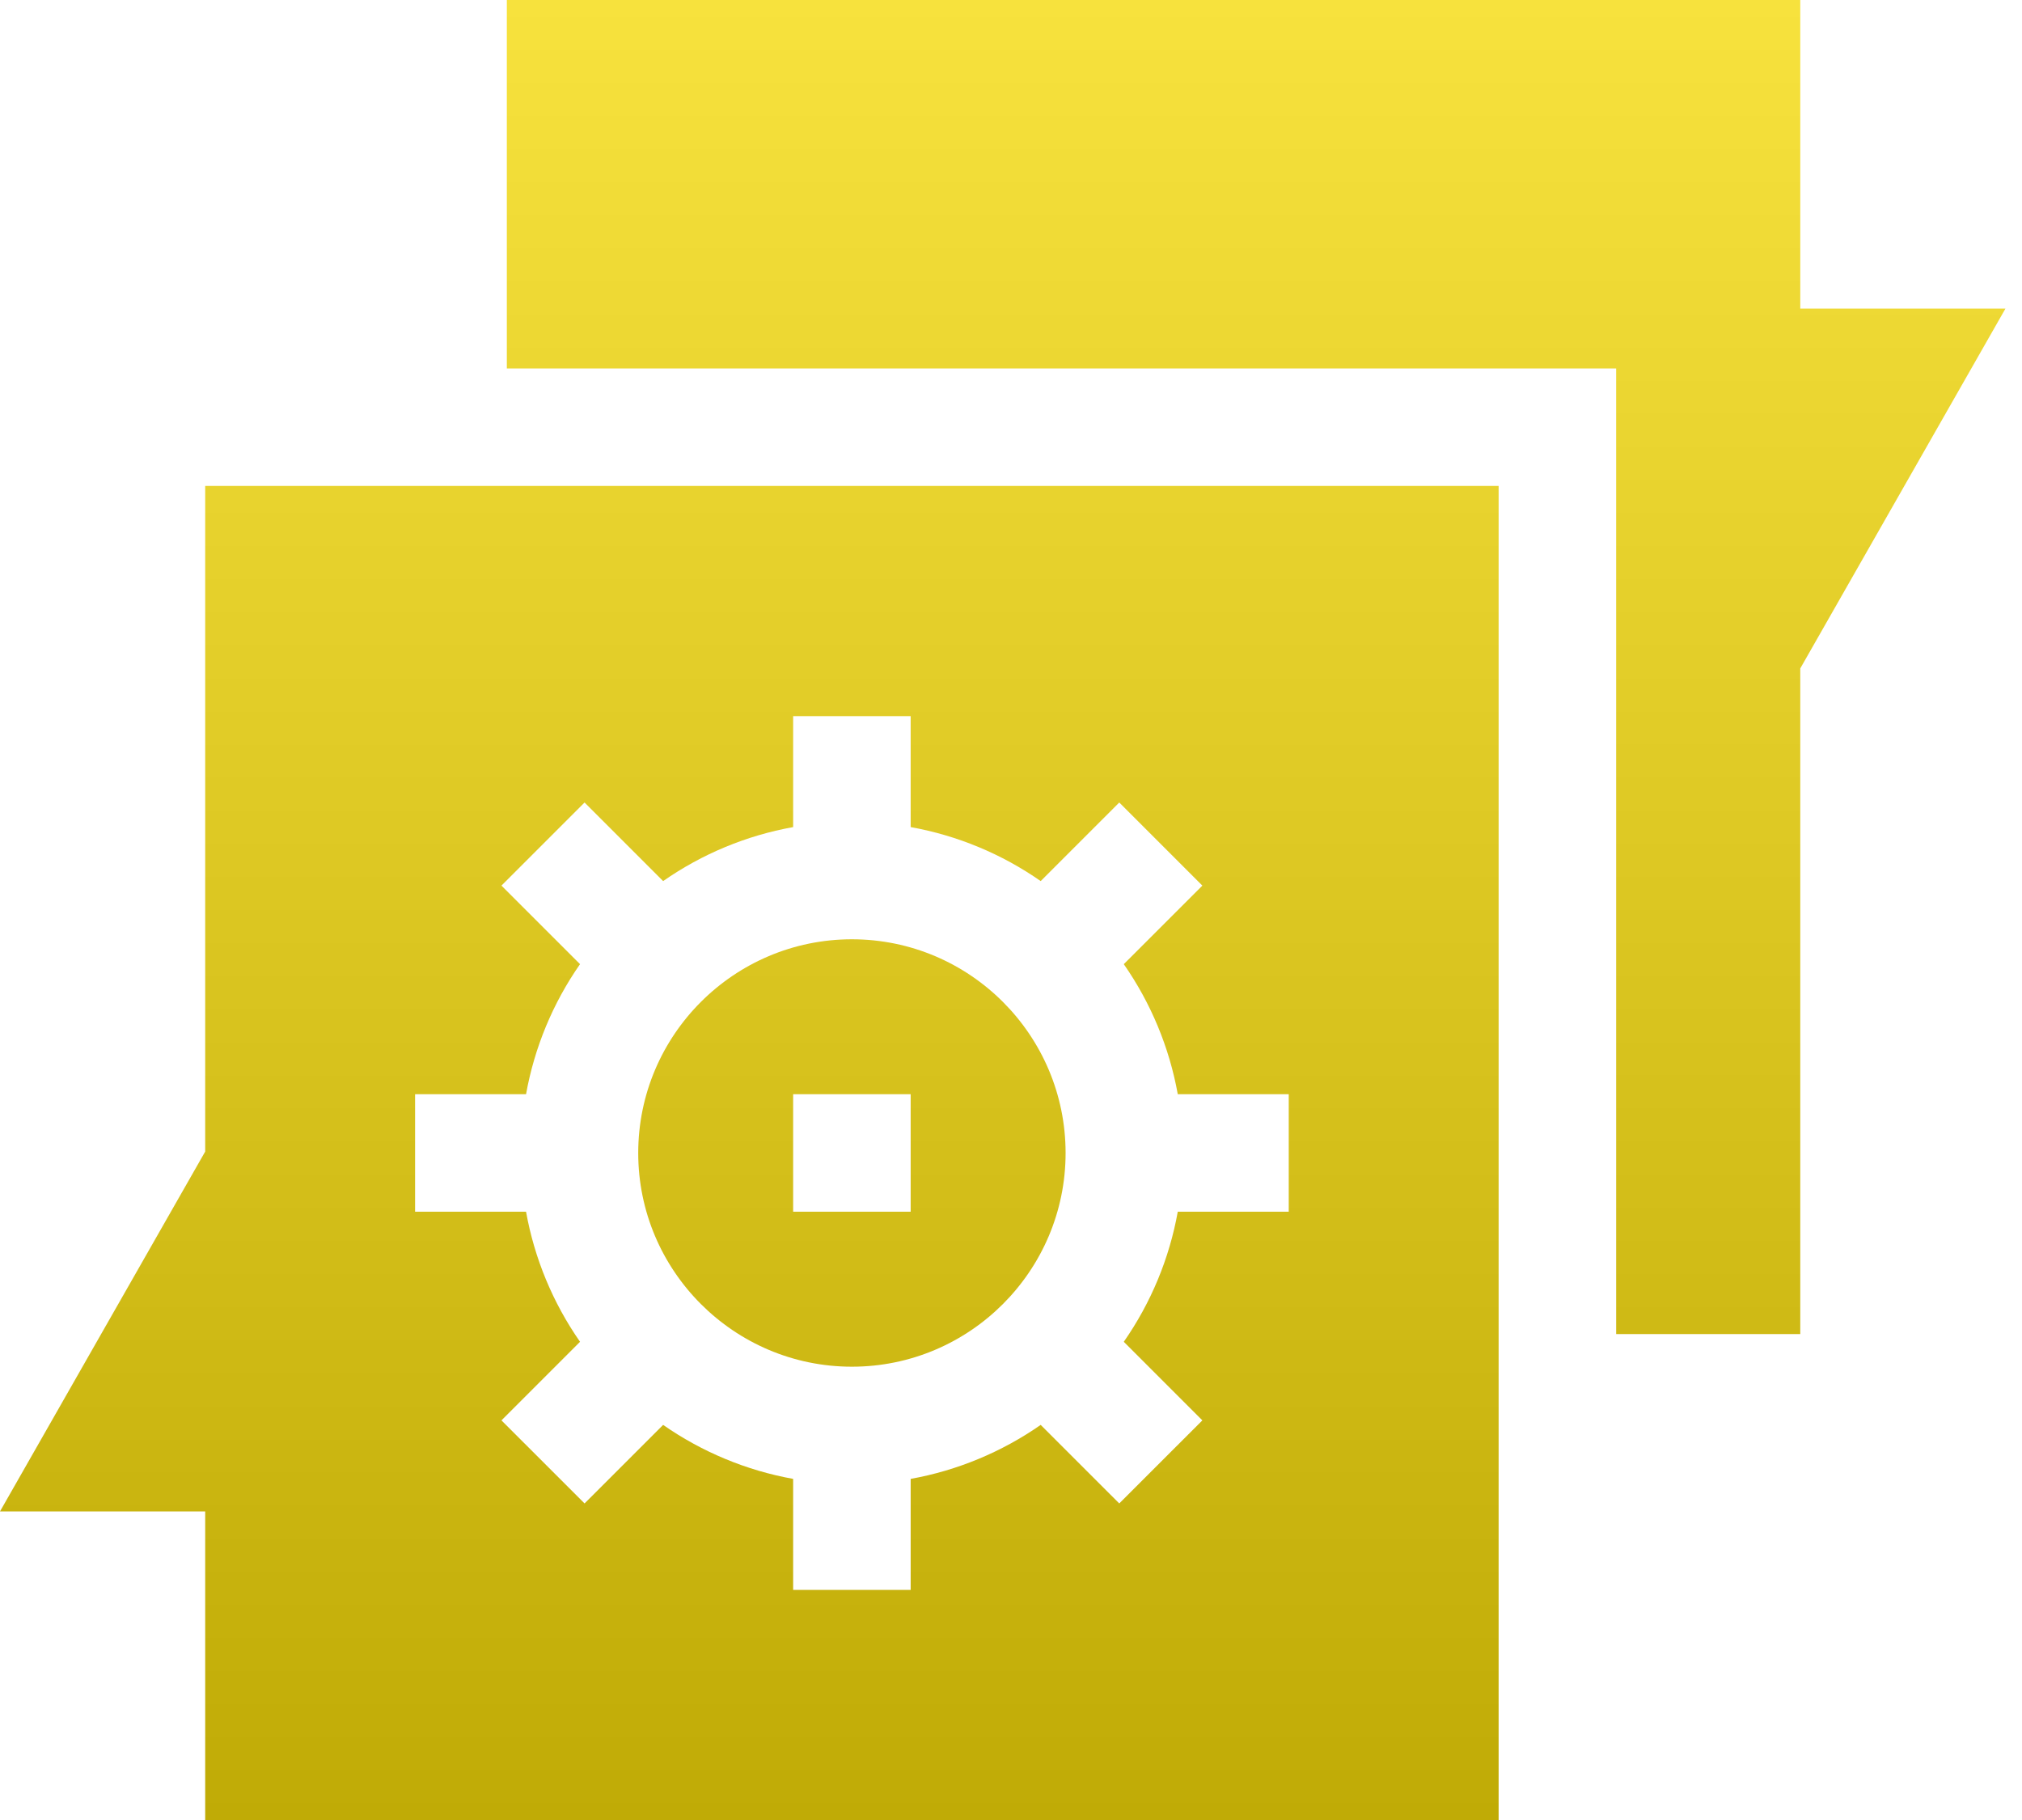
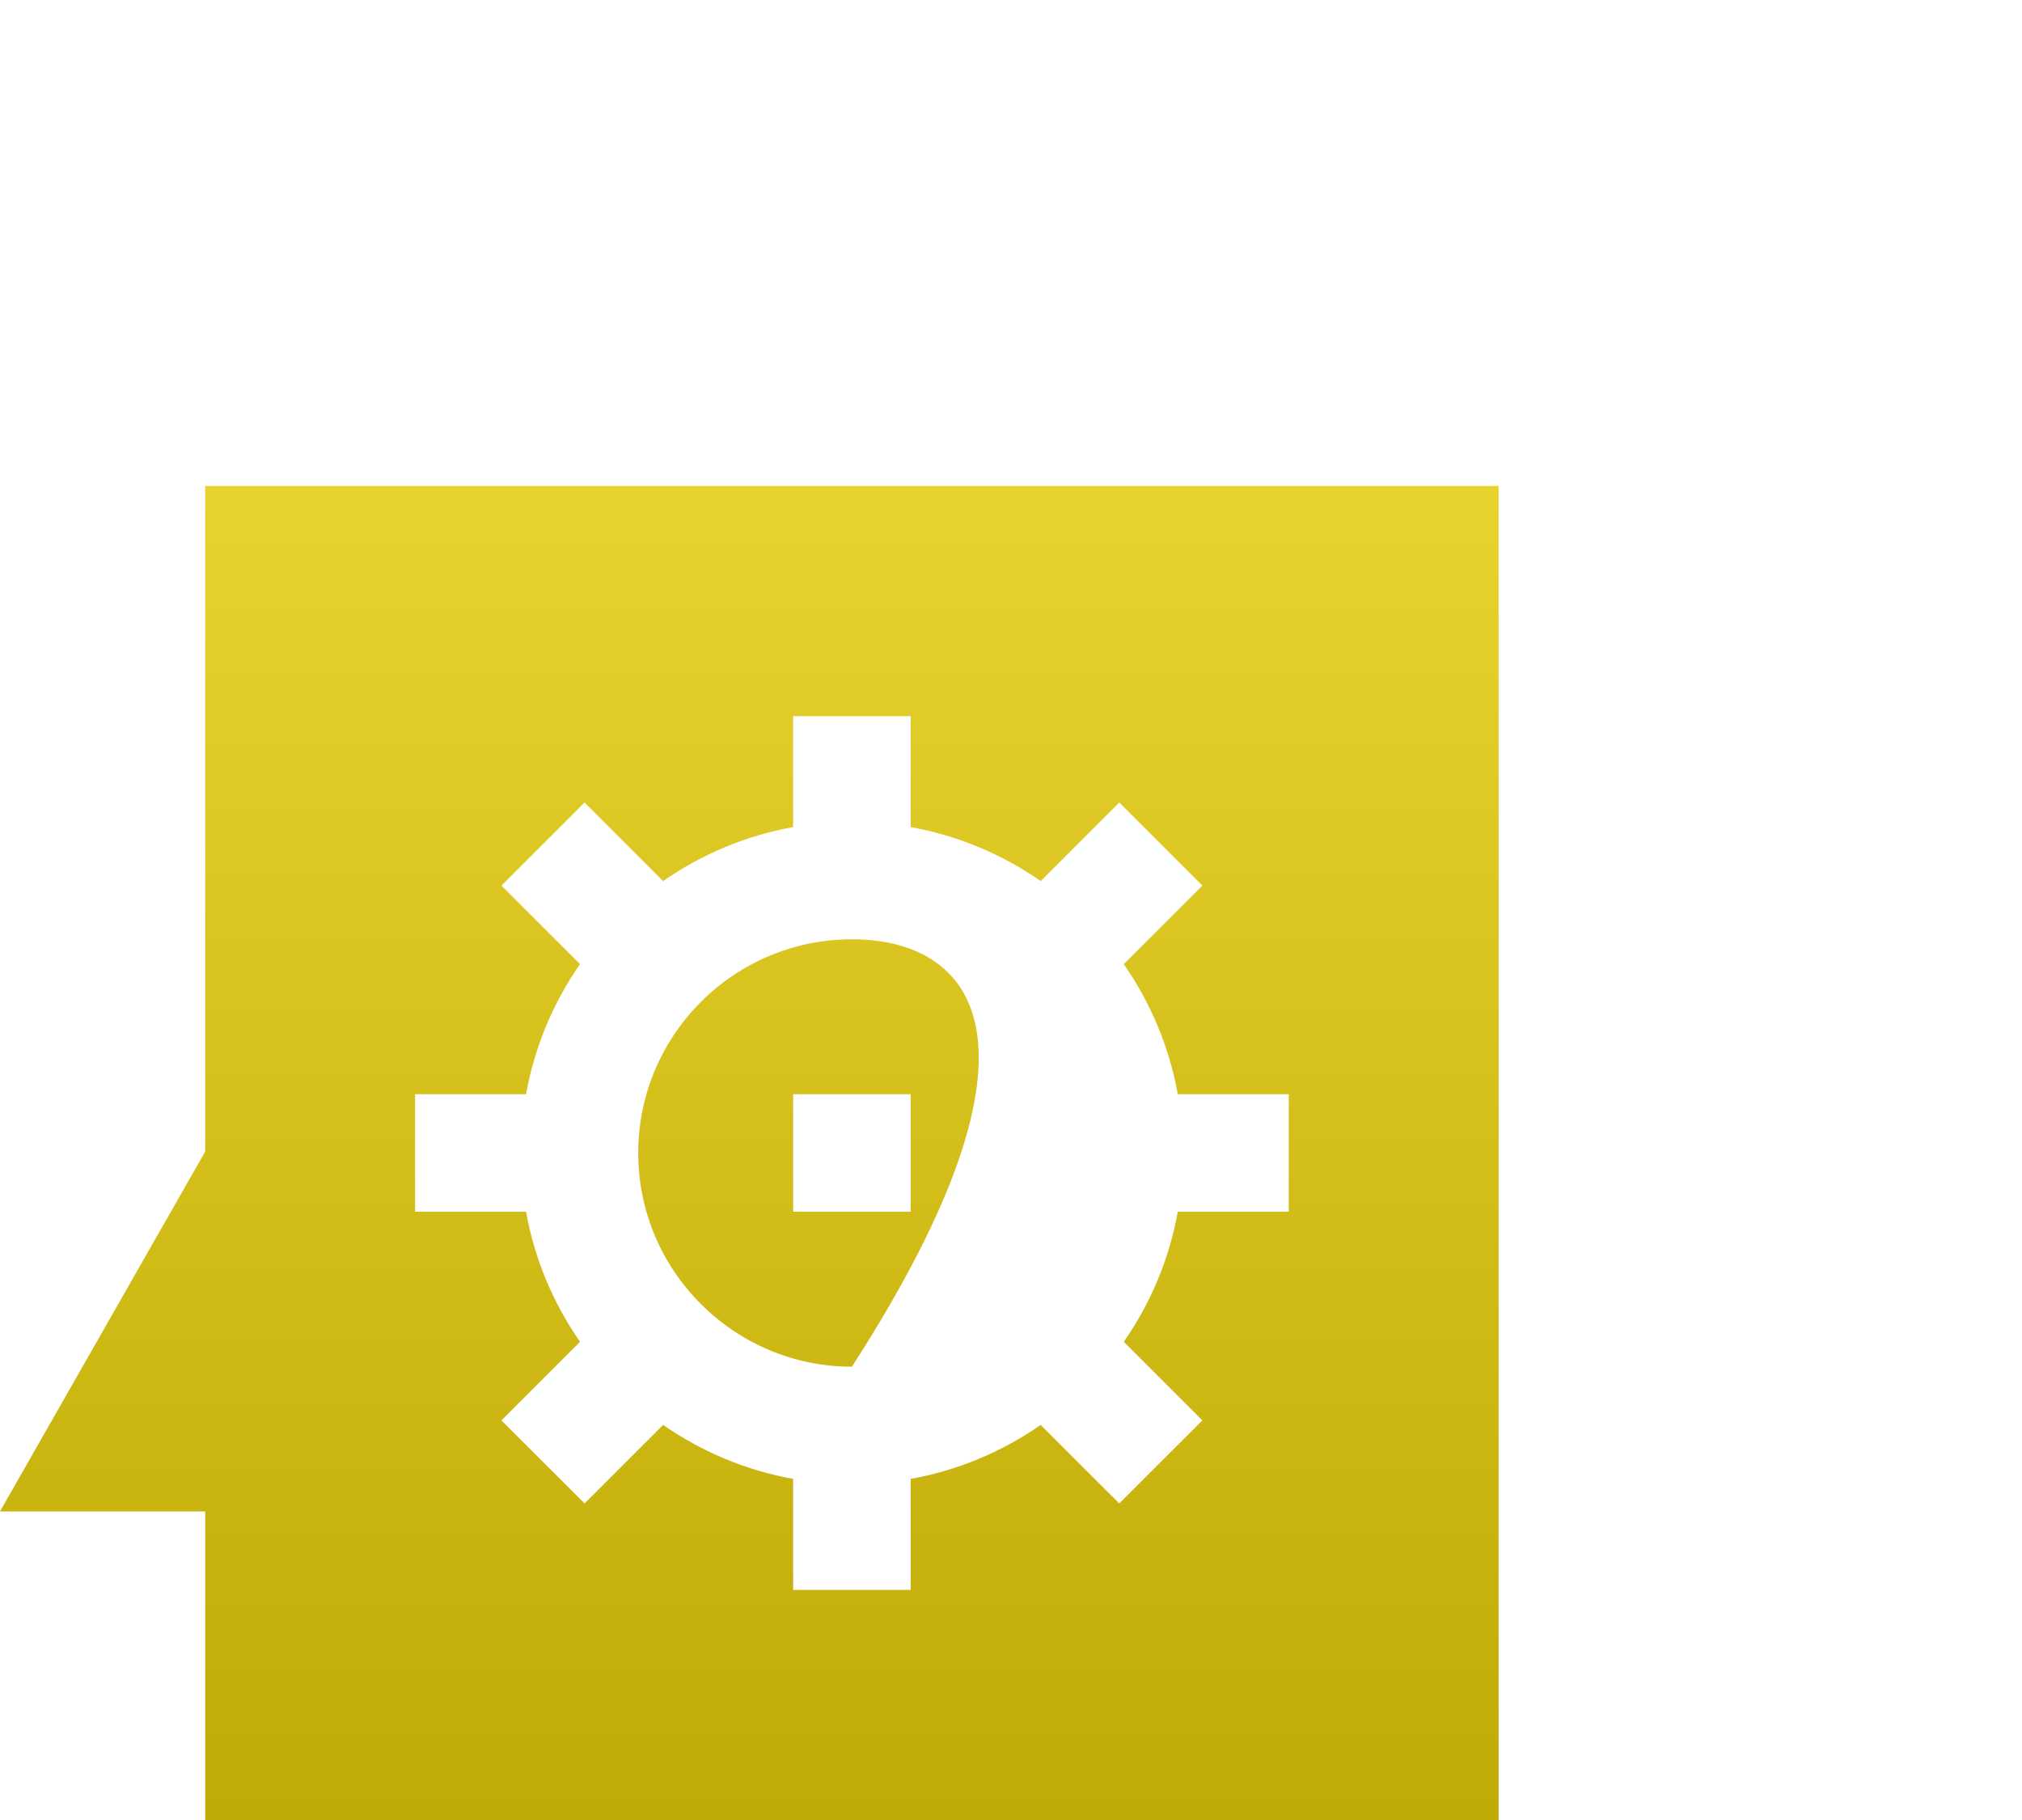
<svg xmlns="http://www.w3.org/2000/svg" width="50" height="45" viewBox="0 0 50 45" fill="none">
-   <path d="M44.517 7.63V0H12.533V9.11H39.964V32.985H44.517V16.527L49.591 7.63H44.517Z" fill="url(#paint0_linear_18_4846)" />
  <path d="M5.074 28.473L0 37.37H5.074V45H37.058V12.015H5.074V28.473ZM10.264 27.055H13.008C13.216 25.899 13.671 24.802 14.343 23.839L12.4 21.897L14.455 19.842L16.398 21.785C17.361 21.113 18.457 20.658 19.613 20.45V17.706H22.519V20.45C23.674 20.658 24.771 21.113 25.734 21.785L27.677 19.842L29.732 21.897L27.789 23.839C28.46 24.802 28.916 25.899 29.124 27.055H31.868V29.96H29.124C28.916 31.116 28.461 32.213 27.789 33.176L29.732 35.119L27.677 37.173L25.734 35.231C24.771 35.902 23.674 36.358 22.519 36.566V39.31H19.613V36.566C18.458 36.358 17.361 35.902 16.398 35.231L14.455 37.173L12.4 35.119L14.343 33.176C13.671 32.213 13.216 31.116 13.008 29.96H10.264L10.264 27.055Z" fill="url(#paint1_linear_18_4846)" />
-   <path d="M21.066 33.792C23.98 33.792 26.35 31.421 26.35 28.508C26.35 25.594 23.98 23.224 21.066 23.224C18.152 23.224 15.782 25.594 15.782 28.508C15.782 31.421 18.152 33.792 21.066 33.792ZM19.613 27.055H22.519V29.96H19.613V27.055Z" fill="url(#paint2_linear_18_4846)" />
+   <path d="M21.066 33.792C26.35 25.594 23.98 23.224 21.066 23.224C18.152 23.224 15.782 25.594 15.782 28.508C15.782 31.421 18.152 33.792 21.066 33.792ZM19.613 27.055H22.519V29.96H19.613V27.055Z" fill="url(#paint2_linear_18_4846)" />
  <defs>
    <linearGradient id="paint0_linear_18_4846" x1="24.795" y1="0" x2="24.795" y2="45" gradientUnits="userSpaceOnUse">
      <stop stop-color="#F7E23D" />
      <stop offset="1" stop-color="#C0AB06" />
    </linearGradient>
    <linearGradient id="paint1_linear_18_4846" x1="24.795" y1="0" x2="24.795" y2="45" gradientUnits="userSpaceOnUse">
      <stop stop-color="#F7E23D" />
      <stop offset="1" stop-color="#C0AB06" />
    </linearGradient>
    <linearGradient id="paint2_linear_18_4846" x1="24.795" y1="0" x2="24.795" y2="45" gradientUnits="userSpaceOnUse">
      <stop stop-color="#F7E23D" />
      <stop offset="1" stop-color="#C0AB06" />
    </linearGradient>
  </defs>
</svg>